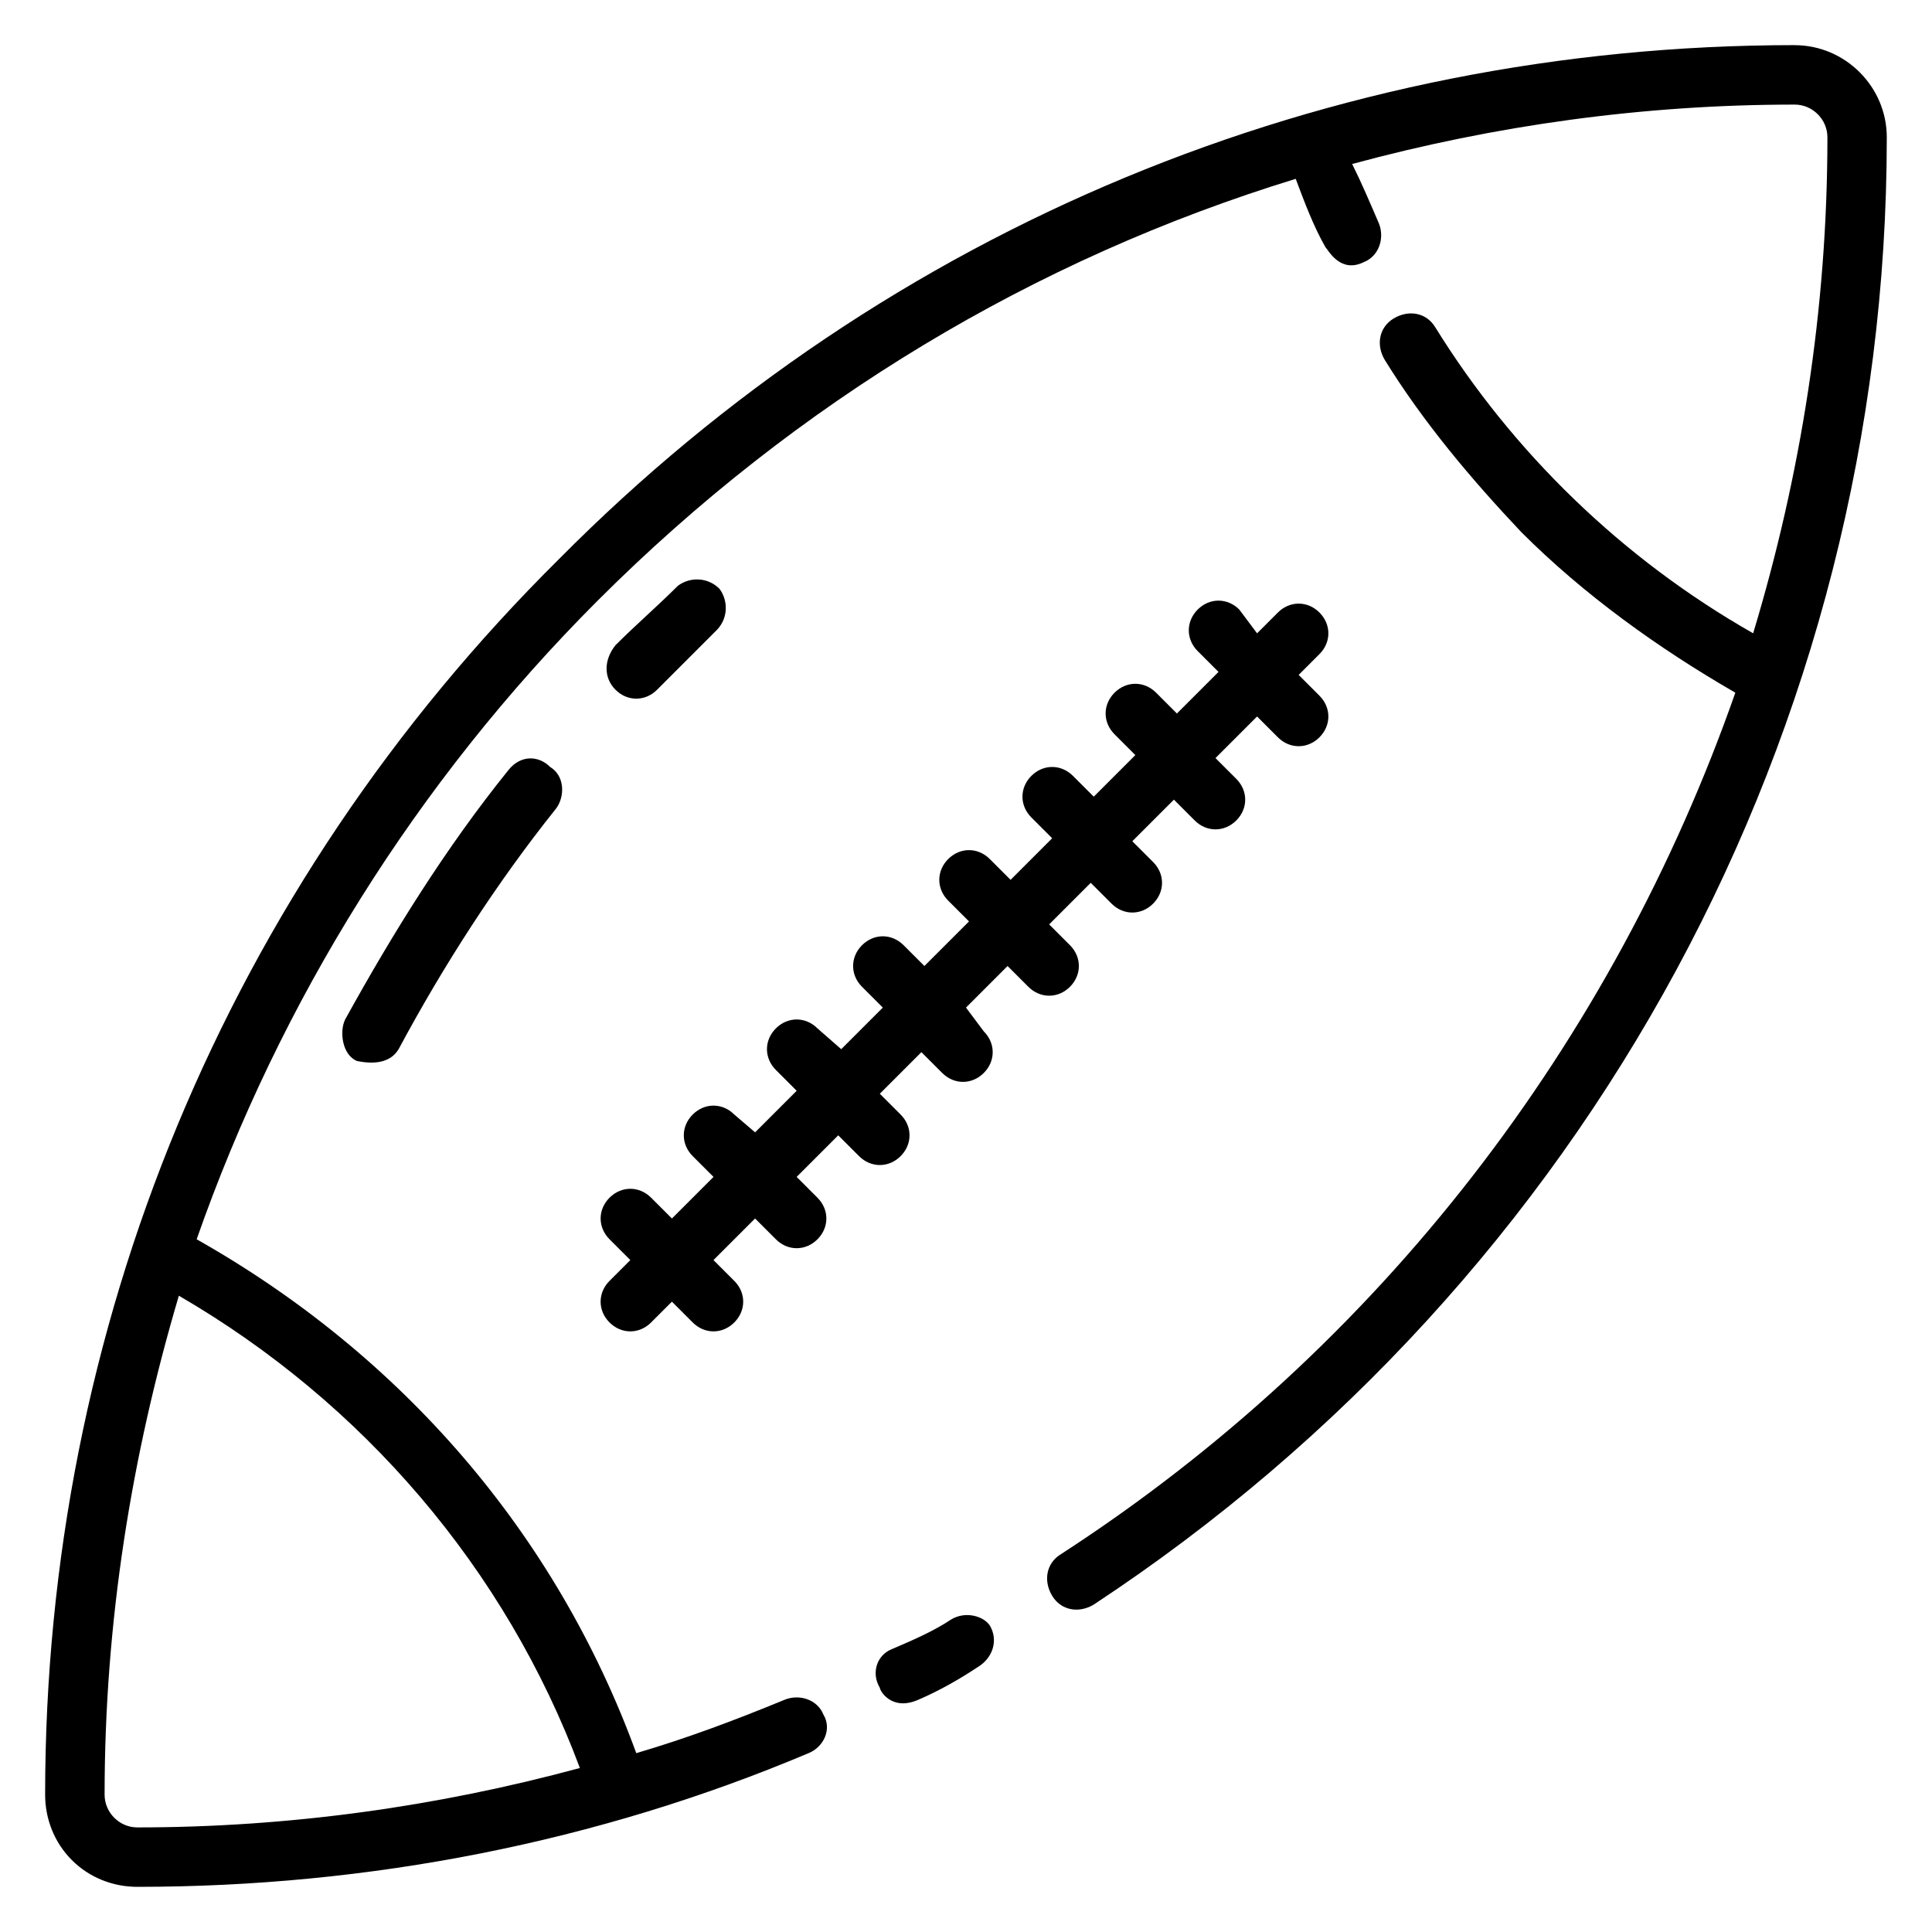
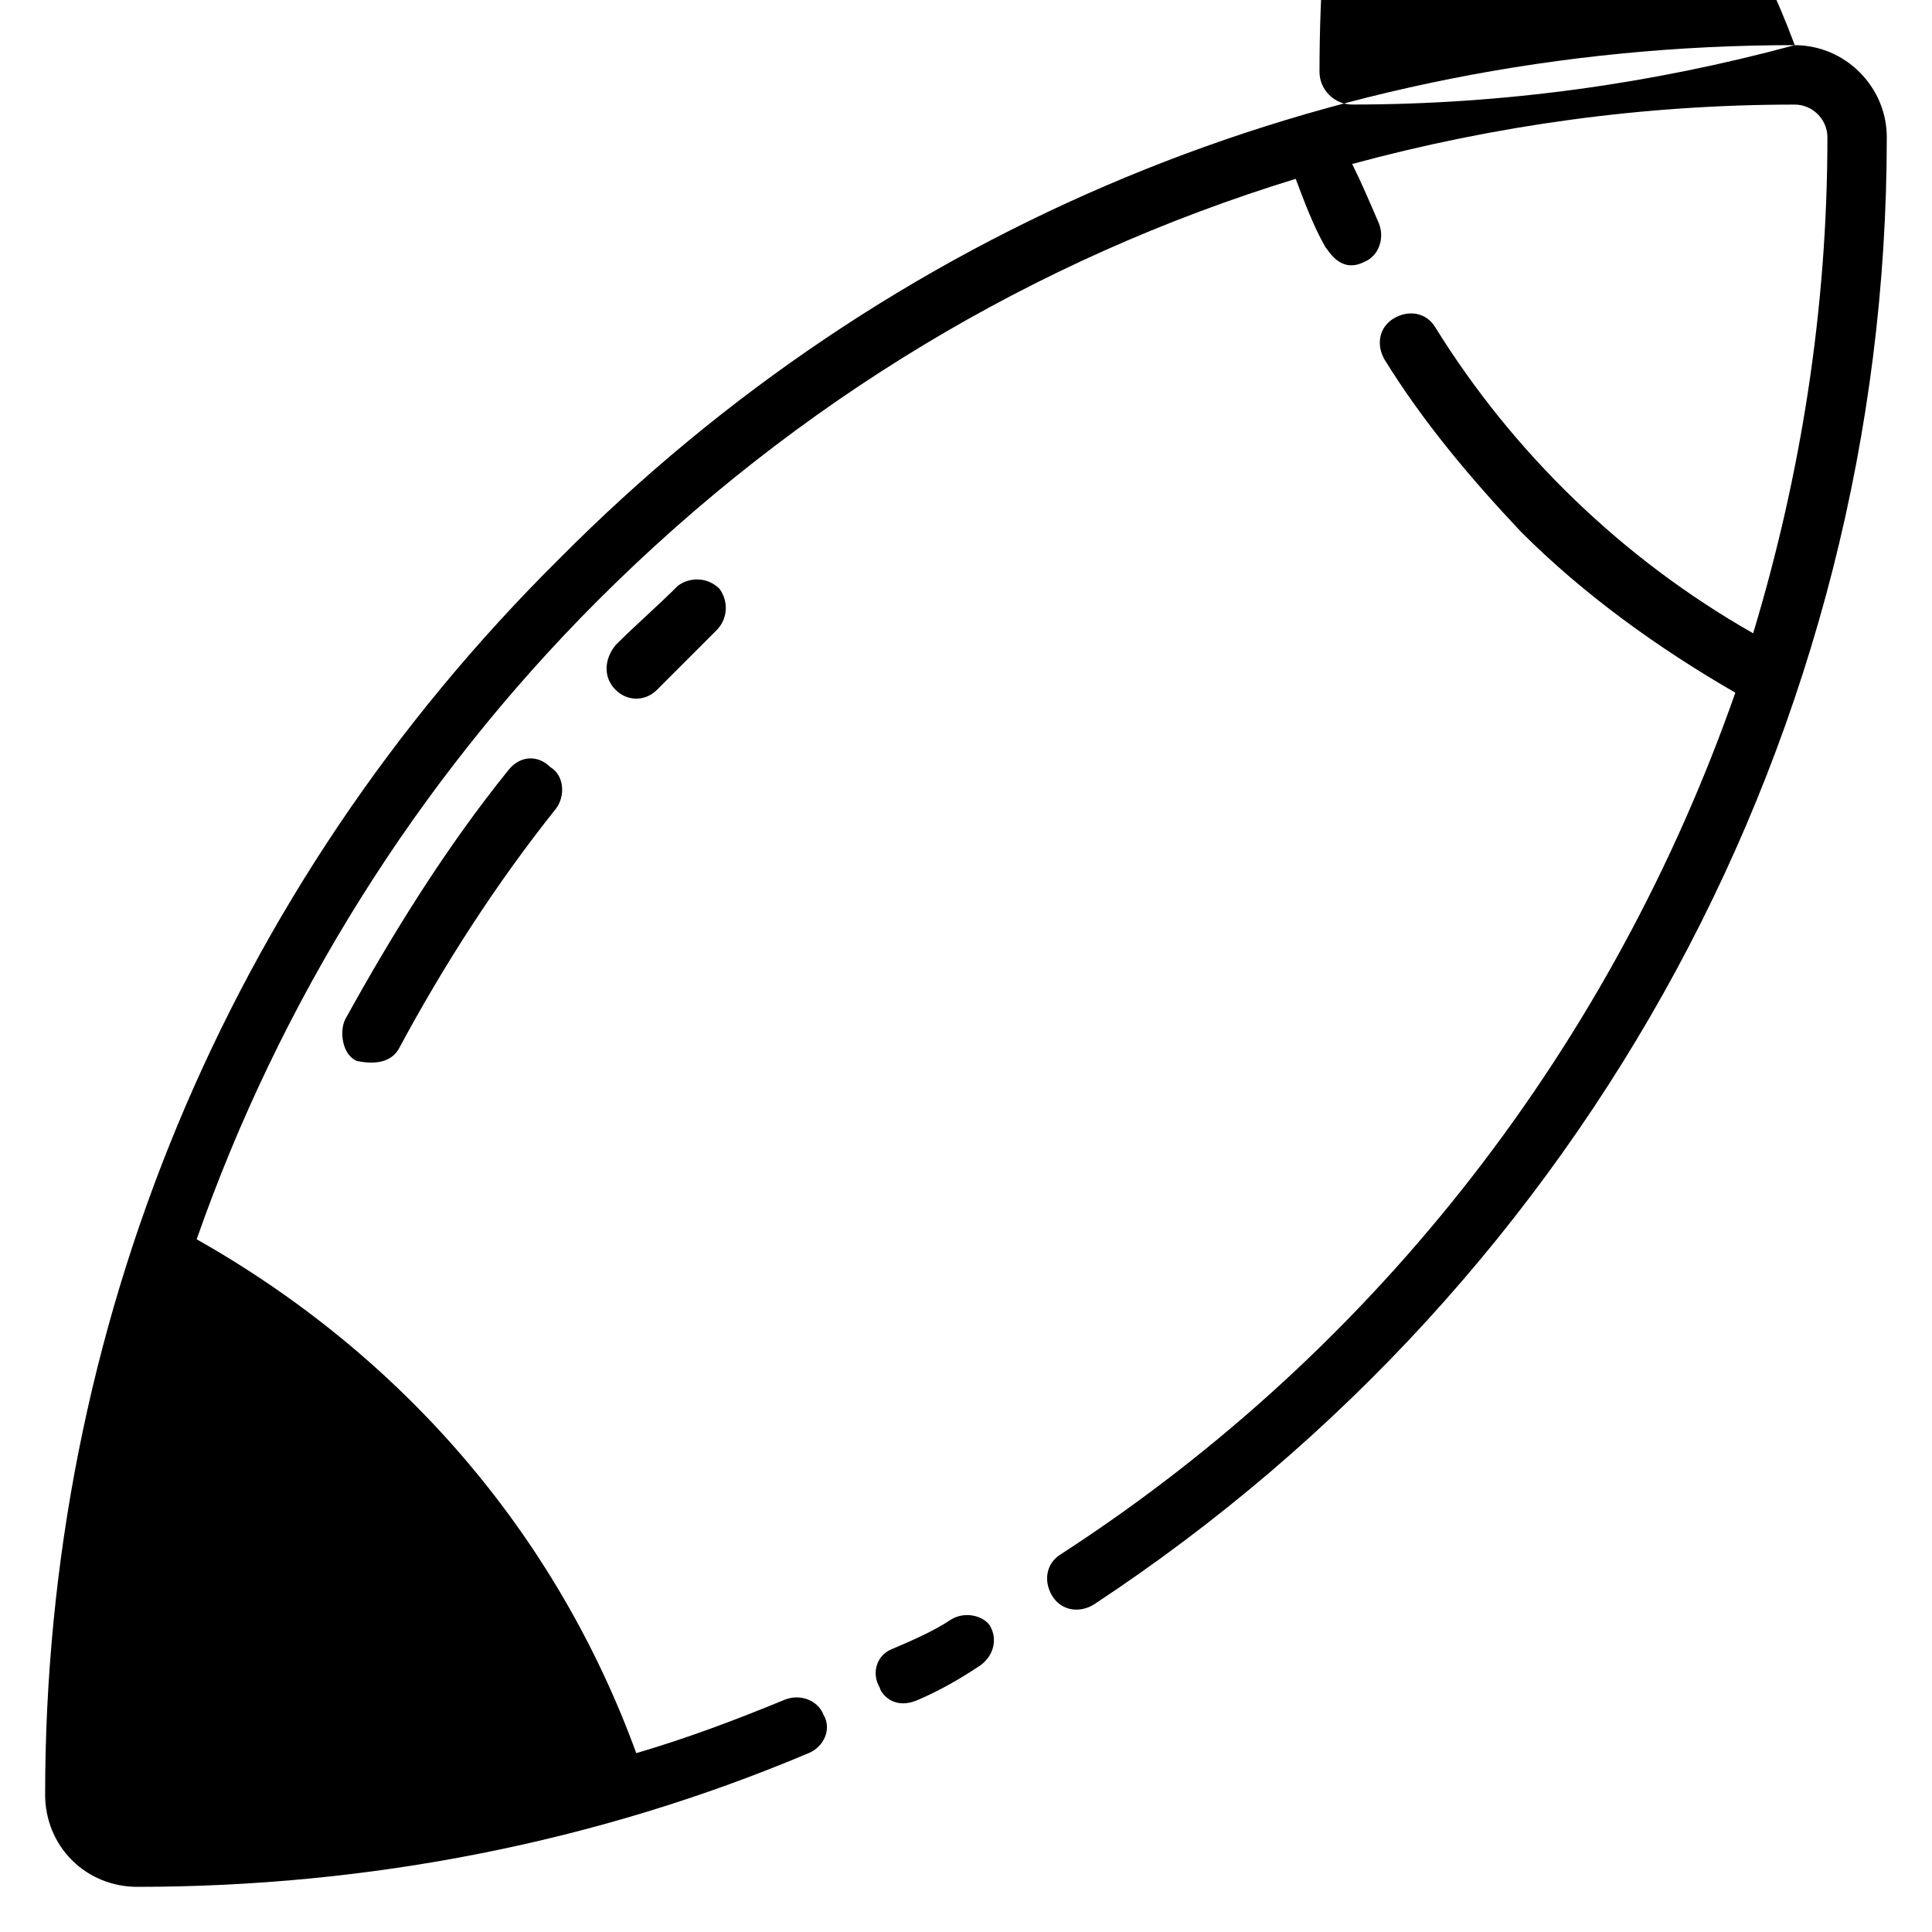
<svg xmlns="http://www.w3.org/2000/svg" fill="#000000" width="800px" height="800px" version="1.1" viewBox="144 144 512 512">
  <g>
-     <path d="m619.63 155.96c-123.59 0-240.1 48.02-327.48 136.19-88.168 87.379-136.19 203.89-136.19 327.48 0 6.297 2.363 12.594 7.086 17.32 4.723 4.719 11.02 7.082 17.316 7.082 61.402 0 122.02-11.809 177.91-35.426 3.938-1.574 6.297-6.297 3.938-10.234-1.574-3.938-6.297-5.512-10.234-3.938-13.383 5.512-25.977 10.234-39.359 14.168-21.254-58.246-62.188-105.48-116.5-136.18 22.043-62.977 58.254-121.23 106.27-169.25 52.742-52.742 115.72-90.527 184.99-111.78 2.363 6.297 4.723 12.594 7.871 18.105 0.789 0.789 3.938 7.086 10.234 3.938 3.938-1.574 5.512-6.297 3.938-10.234-2.363-5.512-4.723-11.02-7.086-15.742 37.785-10.234 77.145-15.742 117.29-15.742 4.723-0.004 8.66 3.93 8.66 8.652 0 45.656-7.086 89.742-19.68 131.46-34.637-19.68-63.762-48.02-84.23-81.082-2.363-3.938-7.086-4.723-11.02-2.363-3.938 2.363-4.723 7.086-2.363 11.02 10.234 16.531 22.828 31.488 36.211 45.656 16.531 16.531 36.211 30.699 56.68 42.508-32.273 92.102-93.676 173.18-178.7 228.29-3.938 2.363-4.723 7.086-2.363 11.02 2.363 3.938 7.086 4.723 11.02 2.363 131.46-86.582 210.18-232.21 210.18-388.87 0-13.379-11.02-24.402-24.402-24.402zm-321.96 456.58c-37.785 10.234-77.145 15.742-117.29 15.742-4.727 0.004-8.66-3.934-8.66-8.656 0-45.656 7.086-89.742 19.68-132.25 48.805 28.34 86.59 72.422 106.27 125.16z" />
+     <path d="m619.63 155.96c-123.59 0-240.1 48.02-327.48 136.19-88.168 87.379-136.19 203.89-136.19 327.48 0 6.297 2.363 12.594 7.086 17.32 4.723 4.719 11.02 7.082 17.316 7.082 61.402 0 122.02-11.809 177.91-35.426 3.938-1.574 6.297-6.297 3.938-10.234-1.574-3.938-6.297-5.512-10.234-3.938-13.383 5.512-25.977 10.234-39.359 14.168-21.254-58.246-62.188-105.48-116.5-136.18 22.043-62.977 58.254-121.23 106.27-169.25 52.742-52.742 115.72-90.527 184.99-111.78 2.363 6.297 4.723 12.594 7.871 18.105 0.789 0.789 3.938 7.086 10.234 3.938 3.938-1.574 5.512-6.297 3.938-10.234-2.363-5.512-4.723-11.02-7.086-15.742 37.785-10.234 77.145-15.742 117.29-15.742 4.723-0.004 8.66 3.93 8.66 8.652 0 45.656-7.086 89.742-19.68 131.46-34.637-19.68-63.762-48.02-84.23-81.082-2.363-3.938-7.086-4.723-11.02-2.363-3.938 2.363-4.723 7.086-2.363 11.02 10.234 16.531 22.828 31.488 36.211 45.656 16.531 16.531 36.211 30.699 56.68 42.508-32.273 92.102-93.676 173.18-178.7 228.29-3.938 2.363-4.723 7.086-2.363 11.02 2.363 3.938 7.086 4.723 11.02 2.363 131.46-86.582 210.18-232.21 210.18-388.87 0-13.379-11.02-24.402-24.402-24.402zc-37.785 10.234-77.145 15.742-117.29 15.742-4.727 0.004-8.66-3.934-8.66-8.656 0-45.656 7.086-89.742 19.68-132.25 48.805 28.34 86.59 72.422 106.27 125.16z" />
    <path d="m396.06 573.18c-4.723 3.148-10.234 5.512-15.742 7.871-3.938 1.574-5.512 6.297-3.148 10.234 0 0.789 3.148 6.297 10.234 3.148 5.512-2.363 11.02-5.512 15.742-8.66 3.938-2.363 5.512-7.086 3.148-11.02-1.574-2.363-6.297-3.938-10.234-1.574z" />
    <path d="m278.77 348.04c-16.531 20.469-30.699 43.297-43.297 66.125-1.574 3.148-0.789 9.445 3.148 11.02 3.938 0.789 8.66 0.789 11.02-3.148 11.809-22.043 25.977-44.082 41.723-63.762 2.363-3.148 2.363-8.66-1.574-11.02-3.148-3.152-7.871-3.152-11.02 0.785z" />
    <path d="m307.11 326.79c3.148 3.148 7.871 3.148 11.02 0 5.512-5.512 10.234-10.234 15.742-15.742 3.148-3.148 3.148-7.871 0.789-11.02-3.148-3.148-7.871-3.148-11.02-0.789-5.512 5.512-11.02 10.234-16.531 15.742-3.148 3.938-3.148 8.66 0 11.809z" />
-     <path d="m427.55 405.51c3.148-3.148 3.148-7.871 0-11.02l-5.512-5.512 11.02-11.02 5.512 5.512c3.148 3.148 7.871 3.148 11.02 0 3.148-3.148 3.148-7.871 0-11.02l-5.512-5.512 11.02-11.02 5.512 5.512c3.148 3.148 7.871 3.148 11.02 0 3.148-3.148 3.148-7.871 0-11.02l-5.512-5.512 11.02-11.02 5.512 5.512c3.148 3.148 7.871 3.148 11.02 0 3.148-3.148 3.148-7.871 0-11.02l-5.512-5.512 5.512-5.512c3.148-3.148 3.148-7.871 0-11.02-3.148-3.148-7.871-3.148-11.02 0l-5.512 5.512-4.715-6.305c-3.148-3.148-7.871-3.148-11.02 0-3.148 3.148-3.148 7.871 0 11.02l5.512 5.512-11.02 11.02-5.512-5.512c-3.148-3.148-7.871-3.148-11.02 0-3.148 3.148-3.148 7.871 0 11.02l5.512 5.512-11.02 11.02-5.512-5.512c-3.148-3.148-7.871-3.148-11.02 0-3.148 3.148-3.148 7.871 0 11.02l5.512 5.512-11.02 11.02-5.512-5.512c-3.148-3.148-7.871-3.148-11.02 0-3.148 3.148-3.148 7.871 0 11.02l5.512 5.512-11.82 11.816-5.512-5.512c-3.148-3.148-7.871-3.148-11.02 0-3.148 3.148-3.148 7.871 0 11.02l5.512 5.512-11.02 11.02-6.301-5.508c-3.148-3.148-7.871-3.148-11.02 0-3.148 3.148-3.148 7.871 0 11.02l5.512 5.512-11.02 11.02-5.512-4.723c-3.148-3.148-7.871-3.148-11.02 0s-3.148 7.871 0 11.02l5.512 5.512-11.02 11.02-5.512-5.512c-3.148-3.148-7.871-3.148-11.02 0-3.148 3.148-3.148 7.871 0 11.02l5.512 5.512-5.516 5.512c-3.148 3.148-3.148 7.871 0 11.02 3.148 3.148 7.871 3.148 11.02 0l5.512-5.512 5.512 5.512c3.148 3.148 7.871 3.148 11.02 0 3.148-3.148 3.148-7.871 0-11.02l-5.512-5.512 11.02-11.02 5.512 5.512c3.148 3.148 7.871 3.148 11.02 0 3.148-3.148 3.148-7.871 0-11.02l-5.512-5.512 11.02-11.02 5.512 5.512c3.148 3.148 7.871 3.148 11.02 0 3.148-3.148 3.148-7.871 0-11.02l-5.512-5.512 11.02-11.02 5.512 5.512c3.148 3.148 7.871 3.148 11.02 0 3.148-3.148 3.148-7.871 0-11.02l-4.715-6.305 11.02-11.02 5.512 5.512c3.148 3.144 7.871 3.144 11.02-0.004z" />
  </g>
</svg>